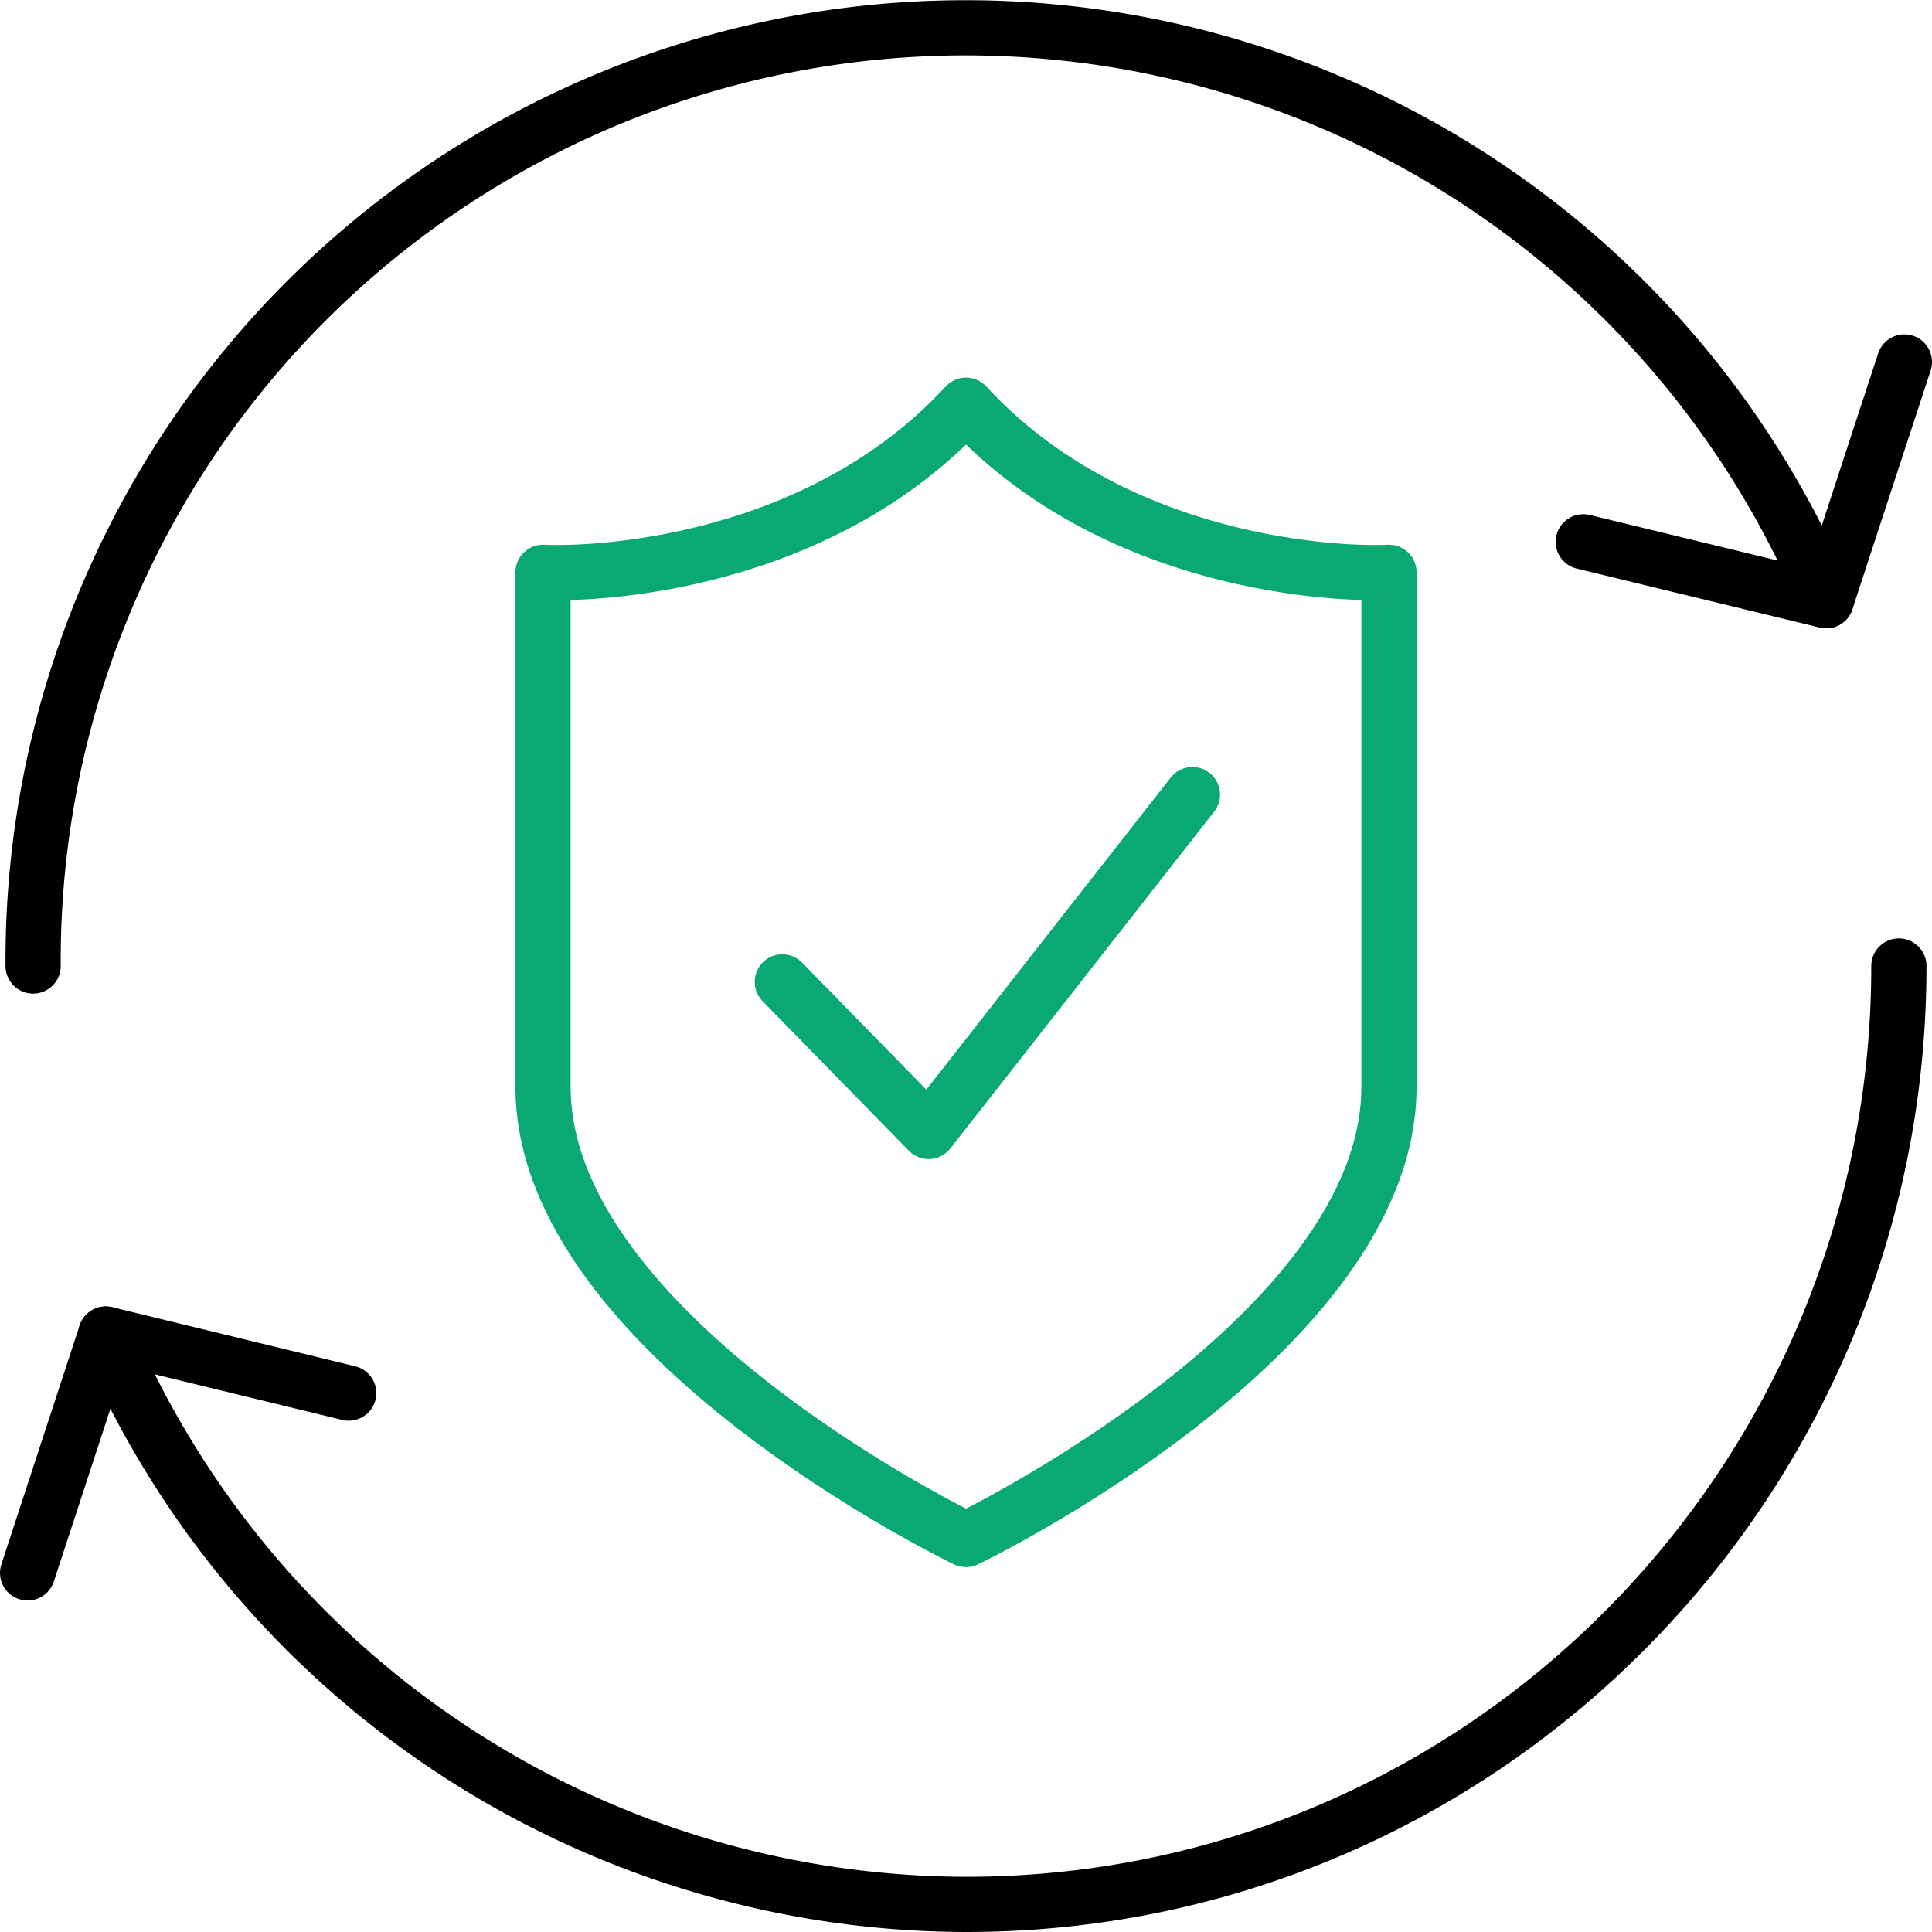
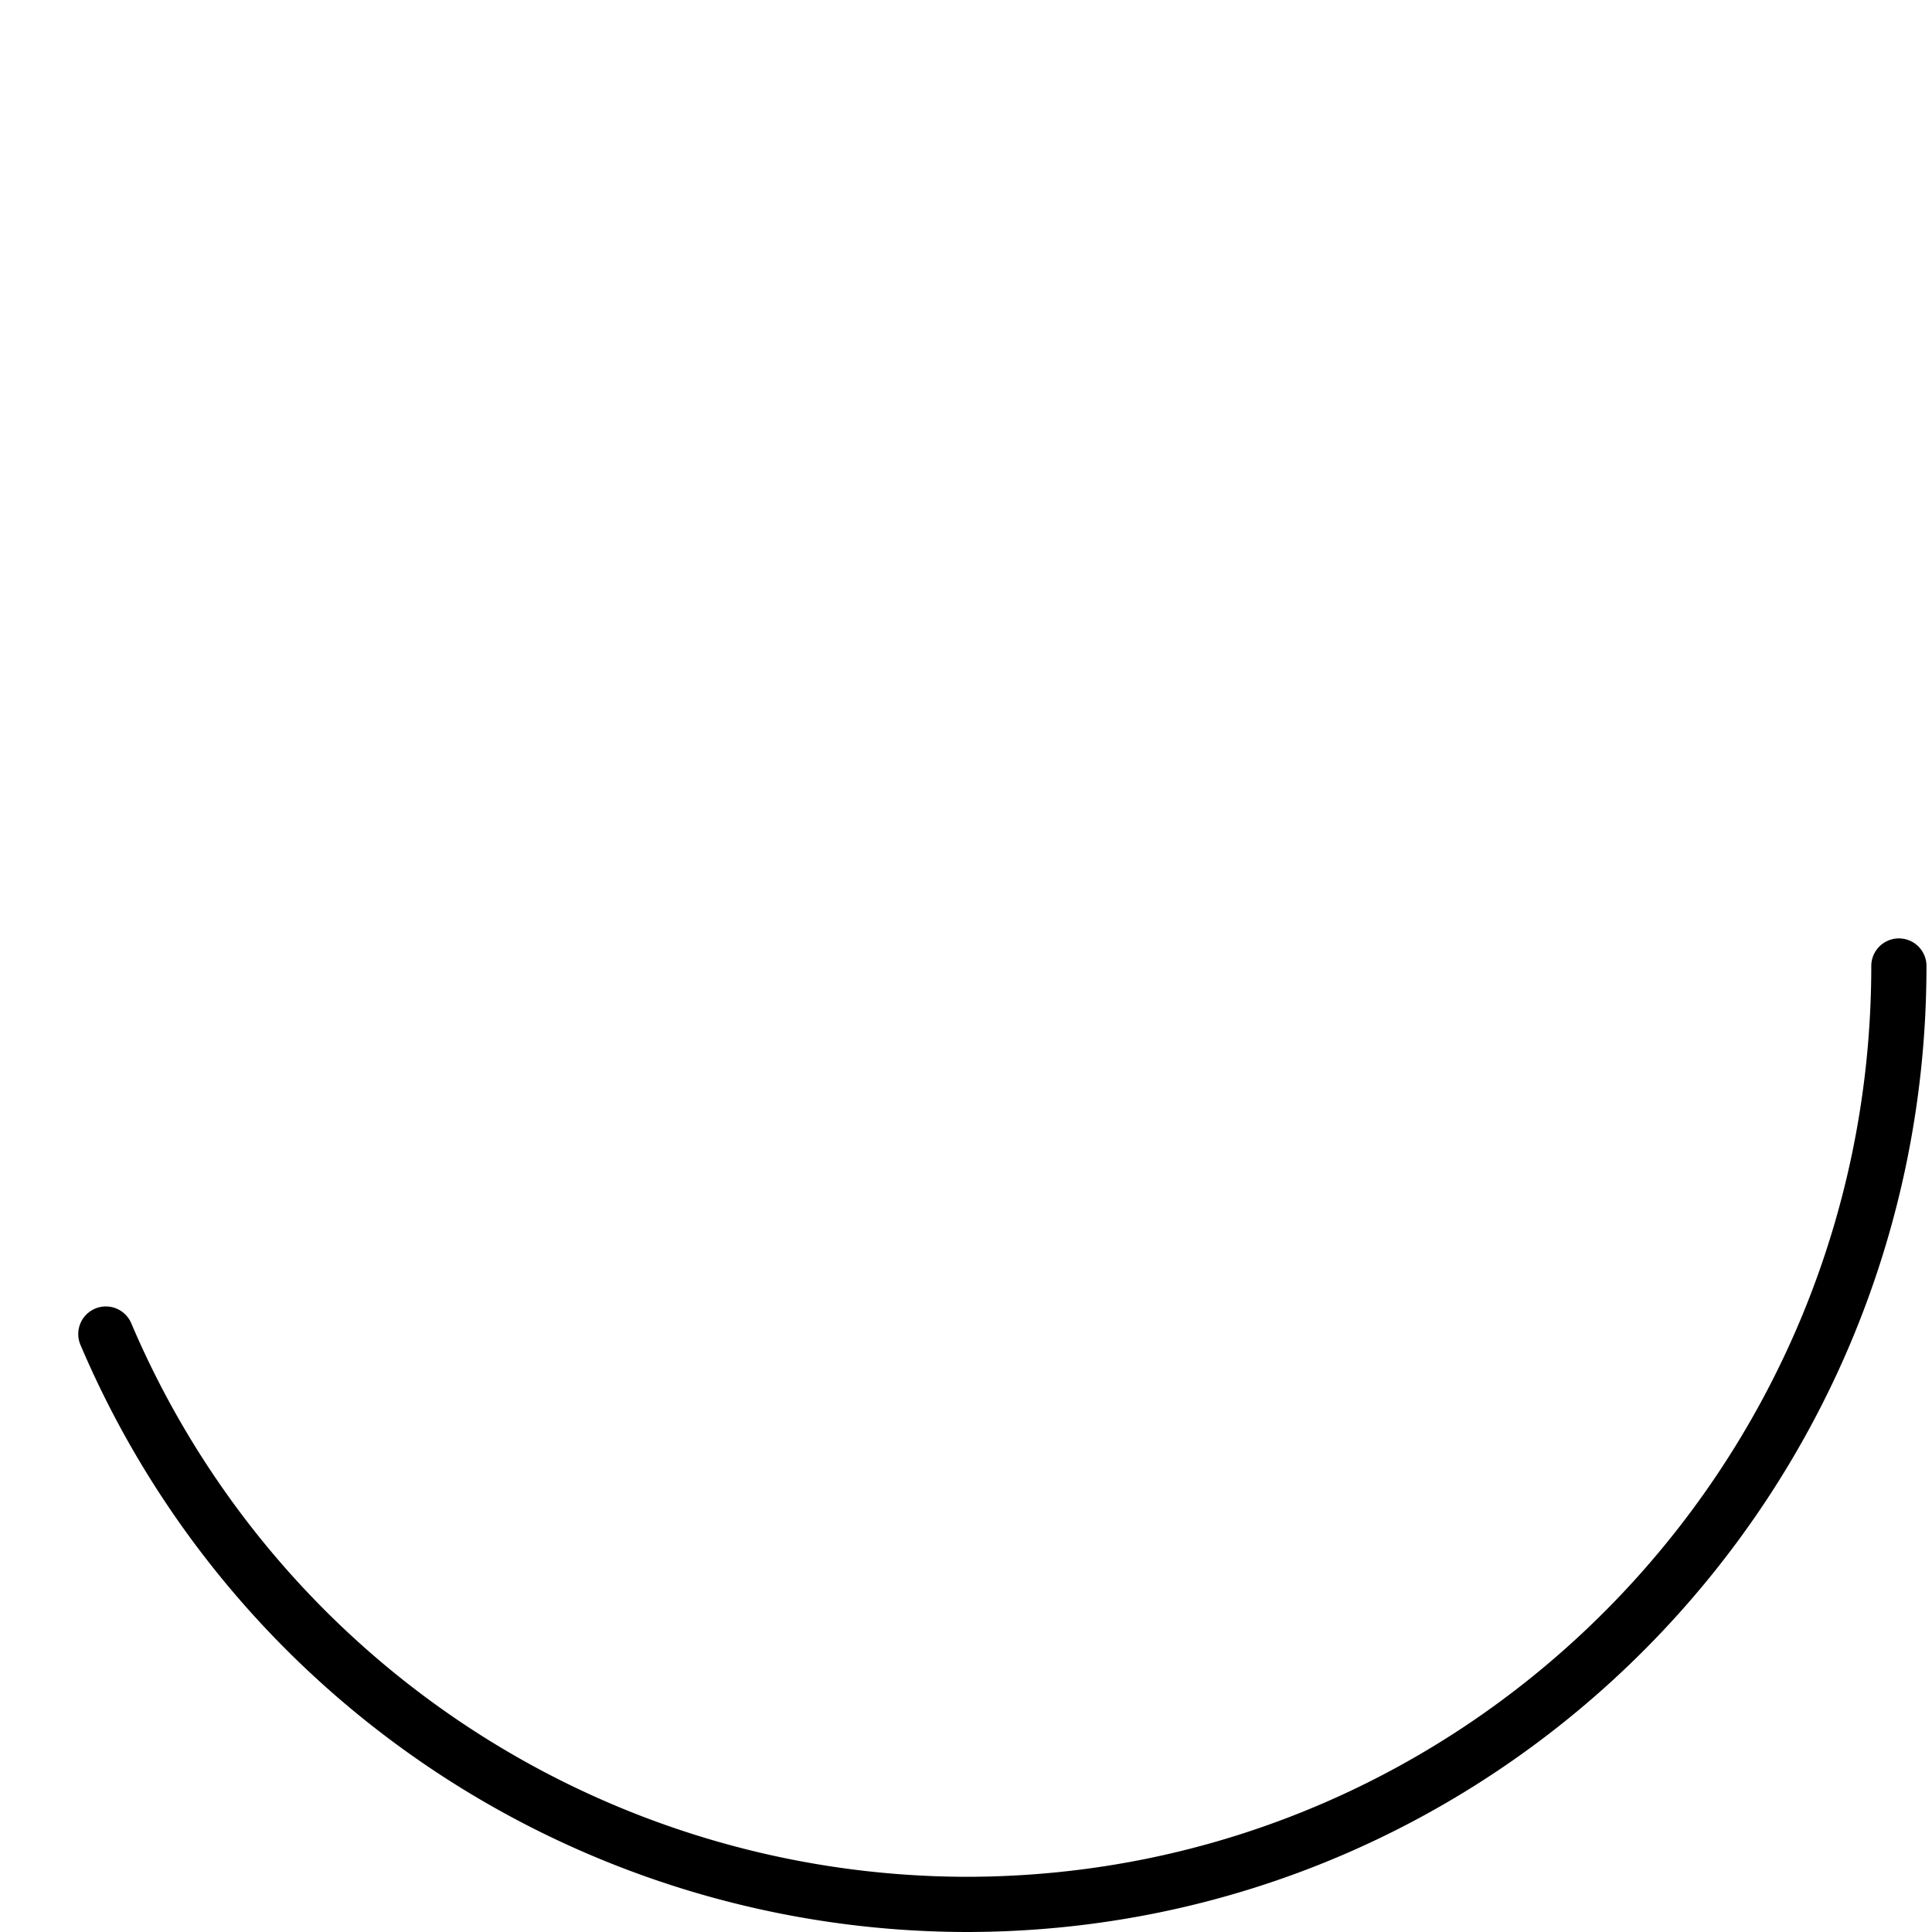
<svg xmlns="http://www.w3.org/2000/svg" viewBox="0 0 140 140">
  <defs>
    <style>.cls-1,.cls-2{fill:none;stroke-linecap:round;stroke-linejoin:round;stroke-width:4px;}.cls-1{stroke:#0aa872;}.cls-2{stroke:#000;}</style>
  </defs>
  <g id="Layer_2" data-name="Layer 2">
    <g id="Hosting">
      <g id="hosting-02">
-         <path class="cls-1" d="M70,29.36c10.76,11.69,27.09,12.29,30.65,12.11V78.76c0,18.06-30.65,32.8-30.65,32.8S39.35,96.82,39.35,78.76V41.47C42.91,41.65,59.24,41.05,70,29.36Z" />
-         <polyline class="cls-1" points="86.41 57.58 67.29 81.99 56.69 71.15" />
-         <path class="cls-2" d="M2.4,70A67.58,67.58,0,0,1,132.33,43.53" />
        <path class="cls-2" d="M7.67,96.67A67.9,67.9,0,0,0,70,138c37.44,0,67.6-30.54,67.6-68" />
-         <polyline class="cls-2" points="138 26.23 132.33 43.53 114.73 39.26" />
-         <polyline class="cls-2" points="2 113.98 7.67 96.67 25.27 100.95" />
      </g>
    </g>
  </g>
</svg>